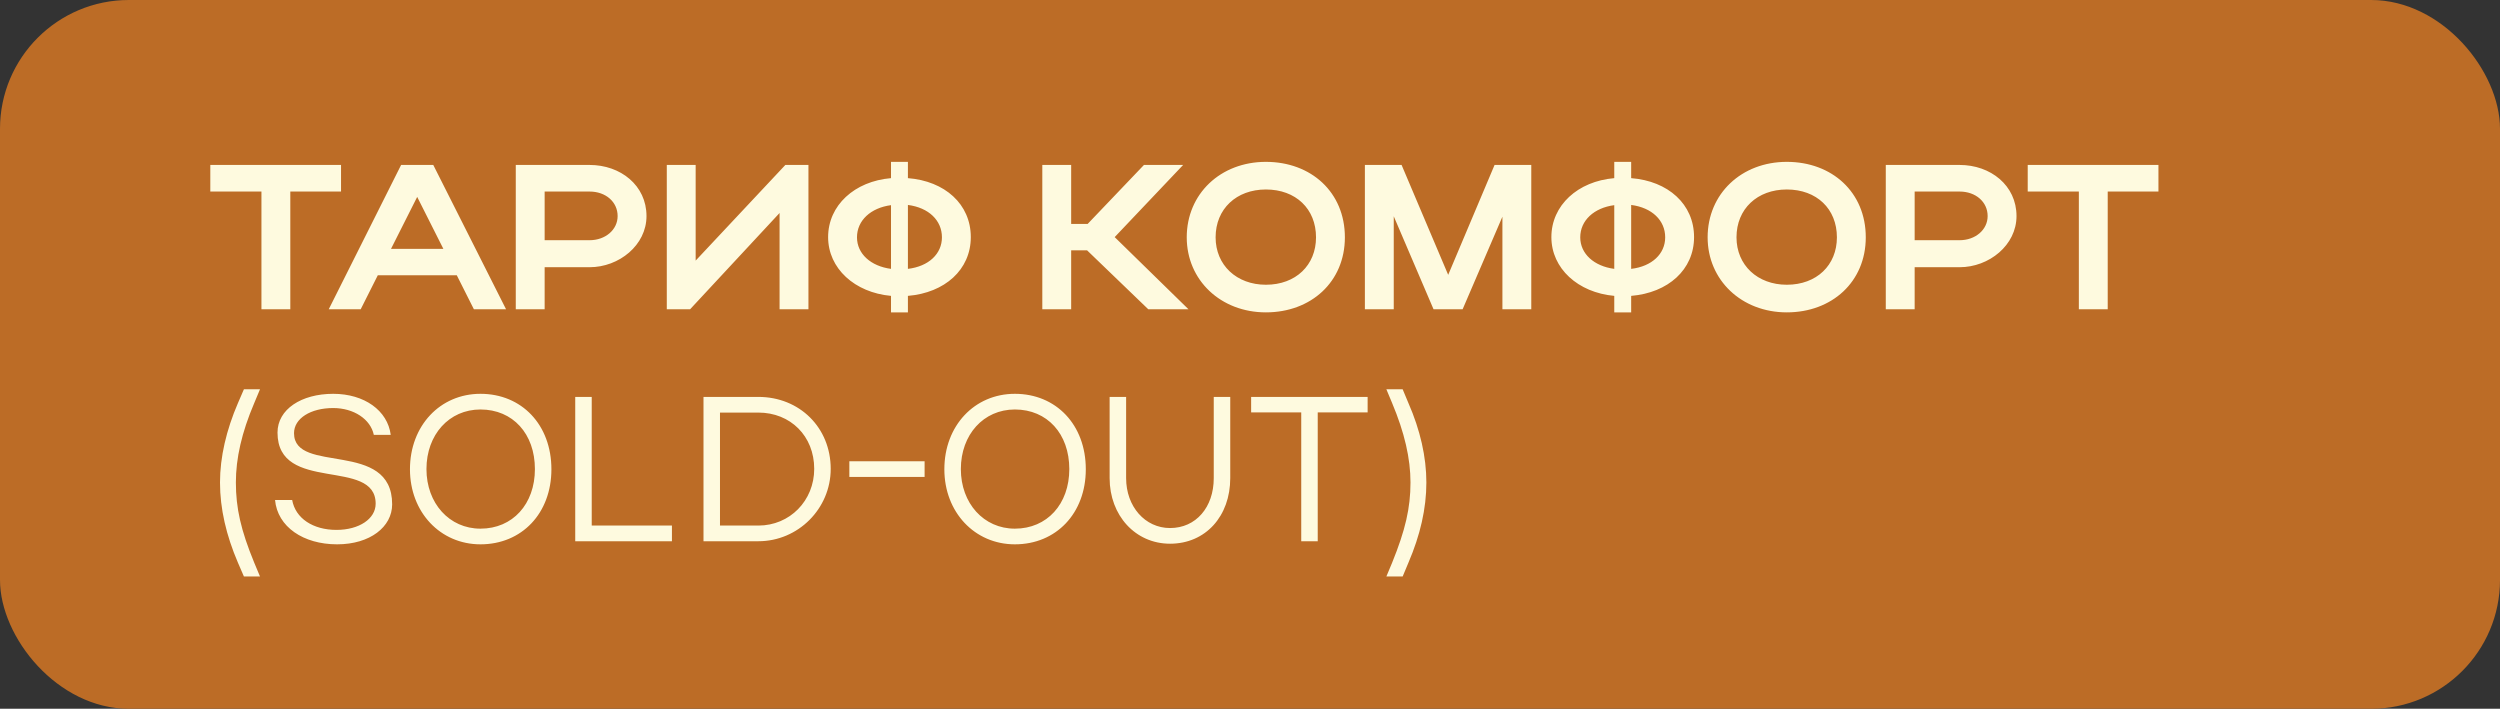
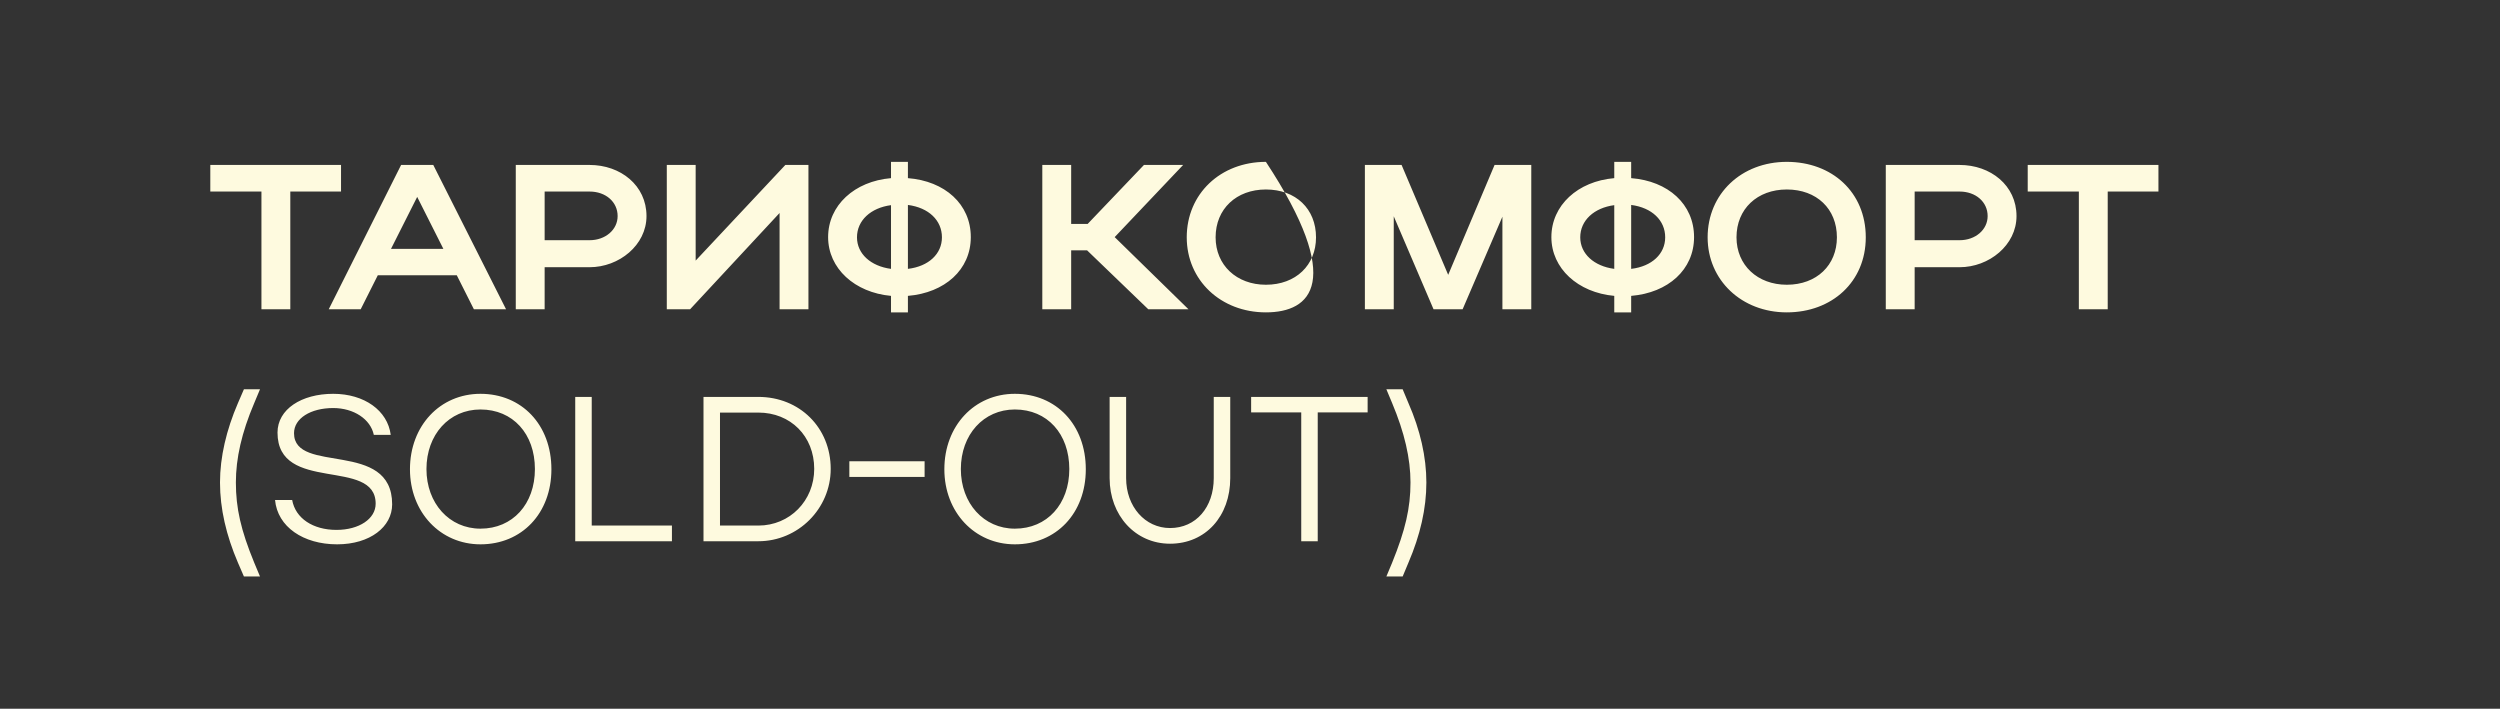
<svg xmlns="http://www.w3.org/2000/svg" width="194" height="55" viewBox="0 0 194 55" fill="none">
  <rect x="0" y="0" width="194" height="55" fill="#333333" stroke="none" />
-   <rect width="194" height="55" rx="10" fill="#BC6C26" />
-   <path d="M20.288 24V14.864H16.32V12.8H26.464V14.864H22.528V24H20.288ZM25.51 24L31.126 12.8H33.622L39.27 24H36.774L35.446 21.36H29.318L27.99 24H25.51ZM30.342 19.312H34.406L32.374 15.28L30.342 19.312ZM40.024 24V12.8H45.752C48.152 12.8 50.168 14.384 50.168 16.768C50.168 19.024 48.04 20.736 45.752 20.736H42.264V24H40.024ZM47.928 16.768C47.928 15.664 47 14.864 45.752 14.864H42.264V18.64H45.752C46.984 18.64 47.928 17.824 47.928 16.768ZM62.735 24H60.495V16.528L53.551 24H51.743V12.8H53.983V20.224L60.943 12.8H62.735V24ZM64.262 18.4C64.262 15.936 66.31 14.064 69.142 13.824V12.56H70.454V13.824C73.318 14.048 75.334 15.84 75.334 18.4C75.334 20.928 73.318 22.72 70.454 22.96V24.24H69.142V22.96C66.326 22.704 64.262 20.832 64.262 18.4ZM70.454 15.904V20.864C72.07 20.672 73.094 19.696 73.094 18.416C73.094 17.104 72.07 16.112 70.454 15.904ZM66.502 18.416C66.502 19.696 67.574 20.656 69.142 20.864V15.92C67.574 16.128 66.502 17.104 66.502 18.416ZM83.123 19.424V24H80.883V12.8L83.123 12.8V17.376H84.403L88.771 12.8H91.811L86.499 18.4L92.227 24H89.107L84.355 19.424H83.123ZM92.091 18.416C92.091 15.04 94.715 12.56 98.234 12.56C101.739 12.56 104.363 14.912 104.363 18.416C104.363 21.872 101.739 24.24 98.234 24.24C94.731 24.24 92.091 21.744 92.091 18.416ZM94.331 18.416C94.331 20.576 95.963 22.096 98.234 22.096C100.555 22.096 102.123 20.576 102.123 18.416C102.123 16.208 100.555 14.704 98.234 14.704C95.947 14.704 94.331 16.208 94.331 18.416ZM108.155 16.784V24H105.915V12.8H108.763L112.379 21.328L115.979 12.8H118.827V24H116.587V16.816L113.499 24H111.243L108.155 16.784ZM120.387 18.4C120.387 15.936 122.435 14.064 125.267 13.824V12.56H126.579V13.824C129.443 14.048 131.459 15.84 131.459 18.4C131.459 20.928 129.443 22.72 126.579 22.96V24.24H125.267V22.96C122.451 22.704 120.387 20.832 120.387 18.4ZM126.579 15.904V20.864C128.195 20.672 129.219 19.696 129.219 18.416C129.219 17.104 128.195 16.112 126.579 15.904ZM122.627 18.416C122.627 19.696 123.699 20.656 125.267 20.864V15.92C123.699 16.128 122.627 17.104 122.627 18.416ZM132.512 18.416C132.512 15.04 135.136 12.56 138.656 12.56C142.16 12.56 144.784 14.912 144.784 18.416C144.784 21.872 142.16 24.24 138.656 24.24C135.152 24.24 132.512 21.744 132.512 18.416ZM134.752 18.416C134.752 20.576 136.384 22.096 138.656 22.096C140.976 22.096 142.544 20.576 142.544 18.416C142.544 16.208 140.976 14.704 138.656 14.704C136.368 14.704 134.752 16.208 134.752 18.416ZM146.337 24V12.8H152.065C154.465 12.8 156.481 14.384 156.481 16.768C156.481 19.024 154.352 20.736 152.065 20.736H148.577V24H146.337ZM154.241 16.768C154.241 15.664 153.312 14.864 152.065 14.864H148.577V18.64H152.065C153.297 18.64 154.241 17.824 154.241 16.768ZM161.319 24V14.864H157.351V12.8H167.495V14.864H163.559V24H161.319ZM18.928 44.736L18.464 43.664C17.552 41.536 17.072 39.472 17.072 37.44C17.072 35.456 17.568 33.36 18.464 31.28L18.928 30.208H20.176L19.728 31.28C18.752 33.568 18.304 35.568 18.304 37.44C18.304 39.424 18.688 41.136 19.728 43.664L20.176 44.736H18.928ZM30.431 39.136C30.431 40.88 28.72 42.24 26.16 42.24C23.535 42.24 21.535 40.88 21.343 38.8H22.672C22.927 40.224 24.288 41.12 26.111 41.12C27.872 41.12 29.151 40.256 29.151 39.088C29.151 35.472 21.535 38.32 21.535 33.568C21.535 31.76 23.392 30.56 25.855 30.56C28.271 30.56 30.079 31.856 30.32 33.744H29.008C28.752 32.528 27.456 31.664 25.855 31.664C24.111 31.664 22.816 32.464 22.816 33.616C22.816 36.848 30.431 34.08 30.431 39.136ZM31.813 36.416C31.813 33.04 34.149 30.56 37.285 30.56C40.485 30.56 42.789 32.96 42.789 36.416C42.789 39.84 40.485 42.24 37.285 42.24C34.165 42.24 31.813 39.744 31.813 36.416ZM33.093 36.4C33.093 39.056 34.869 41.024 37.285 41.024C39.781 41.024 41.509 39.12 41.509 36.4C41.509 33.664 39.797 31.776 37.285 31.776C34.853 31.776 33.093 33.728 33.093 36.4ZM44.638 42V30.8H45.918V40.784H52.142V42H44.638ZM54.591 42V30.8H58.847C62.047 30.8 64.463 33.184 64.463 36.384C64.463 39.472 61.935 42 58.847 42H54.591ZM63.183 36.384C63.183 33.84 61.343 32.016 58.847 32.016H55.871V40.784H58.847C61.295 40.784 63.183 38.848 63.183 36.384ZM65.909 37.008V35.792H71.749V37.008H65.909ZM73.282 36.416C73.282 33.04 75.618 30.56 78.754 30.56C81.954 30.56 84.258 32.96 84.258 36.416C84.258 39.84 81.954 42.24 78.754 42.24C75.634 42.24 73.282 39.744 73.282 36.416ZM74.562 36.4C74.562 39.056 76.338 41.024 78.754 41.024C81.25 41.024 82.978 39.12 82.978 36.4C82.978 33.664 81.266 31.776 78.754 31.776C76.322 31.776 74.562 33.728 74.562 36.4ZM90.795 40.976C92.811 40.976 94.187 39.36 94.187 37.104V30.8H95.467V37.104C95.467 40.048 93.563 42.192 90.795 42.192C88.107 42.192 86.107 40 86.107 37.104V30.8H87.387V37.104C87.387 39.312 88.859 40.976 90.795 40.976ZM100.976 42V32H97.088V30.8H106.128V32H102.256V42H100.976ZM108.846 44.736H107.582L108.03 43.664C109.054 41.136 109.454 39.424 109.454 37.44C109.454 35.568 108.99 33.568 108.03 31.28L107.582 30.208H108.846L109.294 31.28C110.206 33.36 110.686 35.456 110.686 37.44C110.686 39.472 110.206 41.536 109.294 43.664L108.846 44.736Z" fill="#FEFADF" />
+   <path d="M20.288 24V14.864H16.32V12.8H26.464V14.864H22.528V24H20.288ZM25.51 24L31.126 12.8H33.622L39.27 24H36.774L35.446 21.36H29.318L27.99 24H25.51ZM30.342 19.312H34.406L32.374 15.28L30.342 19.312ZM40.024 24V12.8H45.752C48.152 12.8 50.168 14.384 50.168 16.768C50.168 19.024 48.04 20.736 45.752 20.736H42.264V24H40.024ZM47.928 16.768C47.928 15.664 47 14.864 45.752 14.864H42.264V18.64H45.752C46.984 18.64 47.928 17.824 47.928 16.768ZM62.735 24H60.495V16.528L53.551 24H51.743V12.8H53.983V20.224L60.943 12.8H62.735V24ZM64.262 18.4C64.262 15.936 66.31 14.064 69.142 13.824V12.56H70.454V13.824C73.318 14.048 75.334 15.84 75.334 18.4C75.334 20.928 73.318 22.72 70.454 22.96V24.24H69.142V22.96C66.326 22.704 64.262 20.832 64.262 18.4ZM70.454 15.904V20.864C72.07 20.672 73.094 19.696 73.094 18.416C73.094 17.104 72.07 16.112 70.454 15.904ZM66.502 18.416C66.502 19.696 67.574 20.656 69.142 20.864V15.92C67.574 16.128 66.502 17.104 66.502 18.416ZM83.123 19.424V24H80.883V12.8L83.123 12.8V17.376H84.403L88.771 12.8H91.811L86.499 18.4L92.227 24H89.107L84.355 19.424H83.123ZM92.091 18.416C92.091 15.04 94.715 12.56 98.234 12.56C104.363 21.872 101.739 24.24 98.234 24.24C94.731 24.24 92.091 21.744 92.091 18.416ZM94.331 18.416C94.331 20.576 95.963 22.096 98.234 22.096C100.555 22.096 102.123 20.576 102.123 18.416C102.123 16.208 100.555 14.704 98.234 14.704C95.947 14.704 94.331 16.208 94.331 18.416ZM108.155 16.784V24H105.915V12.8H108.763L112.379 21.328L115.979 12.8H118.827V24H116.587V16.816L113.499 24H111.243L108.155 16.784ZM120.387 18.4C120.387 15.936 122.435 14.064 125.267 13.824V12.56H126.579V13.824C129.443 14.048 131.459 15.84 131.459 18.4C131.459 20.928 129.443 22.72 126.579 22.96V24.24H125.267V22.96C122.451 22.704 120.387 20.832 120.387 18.4ZM126.579 15.904V20.864C128.195 20.672 129.219 19.696 129.219 18.416C129.219 17.104 128.195 16.112 126.579 15.904ZM122.627 18.416C122.627 19.696 123.699 20.656 125.267 20.864V15.92C123.699 16.128 122.627 17.104 122.627 18.416ZM132.512 18.416C132.512 15.04 135.136 12.56 138.656 12.56C142.16 12.56 144.784 14.912 144.784 18.416C144.784 21.872 142.16 24.24 138.656 24.24C135.152 24.24 132.512 21.744 132.512 18.416ZM134.752 18.416C134.752 20.576 136.384 22.096 138.656 22.096C140.976 22.096 142.544 20.576 142.544 18.416C142.544 16.208 140.976 14.704 138.656 14.704C136.368 14.704 134.752 16.208 134.752 18.416ZM146.337 24V12.8H152.065C154.465 12.8 156.481 14.384 156.481 16.768C156.481 19.024 154.352 20.736 152.065 20.736H148.577V24H146.337ZM154.241 16.768C154.241 15.664 153.312 14.864 152.065 14.864H148.577V18.64H152.065C153.297 18.64 154.241 17.824 154.241 16.768ZM161.319 24V14.864H157.351V12.8H167.495V14.864H163.559V24H161.319ZM18.928 44.736L18.464 43.664C17.552 41.536 17.072 39.472 17.072 37.44C17.072 35.456 17.568 33.36 18.464 31.28L18.928 30.208H20.176L19.728 31.28C18.752 33.568 18.304 35.568 18.304 37.44C18.304 39.424 18.688 41.136 19.728 43.664L20.176 44.736H18.928ZM30.431 39.136C30.431 40.88 28.72 42.24 26.16 42.24C23.535 42.24 21.535 40.88 21.343 38.8H22.672C22.927 40.224 24.288 41.12 26.111 41.12C27.872 41.12 29.151 40.256 29.151 39.088C29.151 35.472 21.535 38.32 21.535 33.568C21.535 31.76 23.392 30.56 25.855 30.56C28.271 30.56 30.079 31.856 30.32 33.744H29.008C28.752 32.528 27.456 31.664 25.855 31.664C24.111 31.664 22.816 32.464 22.816 33.616C22.816 36.848 30.431 34.08 30.431 39.136ZM31.813 36.416C31.813 33.04 34.149 30.56 37.285 30.56C40.485 30.56 42.789 32.96 42.789 36.416C42.789 39.84 40.485 42.24 37.285 42.24C34.165 42.24 31.813 39.744 31.813 36.416ZM33.093 36.4C33.093 39.056 34.869 41.024 37.285 41.024C39.781 41.024 41.509 39.12 41.509 36.4C41.509 33.664 39.797 31.776 37.285 31.776C34.853 31.776 33.093 33.728 33.093 36.4ZM44.638 42V30.8H45.918V40.784H52.142V42H44.638ZM54.591 42V30.8H58.847C62.047 30.8 64.463 33.184 64.463 36.384C64.463 39.472 61.935 42 58.847 42H54.591ZM63.183 36.384C63.183 33.84 61.343 32.016 58.847 32.016H55.871V40.784H58.847C61.295 40.784 63.183 38.848 63.183 36.384ZM65.909 37.008V35.792H71.749V37.008H65.909ZM73.282 36.416C73.282 33.04 75.618 30.56 78.754 30.56C81.954 30.56 84.258 32.96 84.258 36.416C84.258 39.84 81.954 42.24 78.754 42.24C75.634 42.24 73.282 39.744 73.282 36.416ZM74.562 36.4C74.562 39.056 76.338 41.024 78.754 41.024C81.25 41.024 82.978 39.12 82.978 36.4C82.978 33.664 81.266 31.776 78.754 31.776C76.322 31.776 74.562 33.728 74.562 36.4ZM90.795 40.976C92.811 40.976 94.187 39.36 94.187 37.104V30.8H95.467V37.104C95.467 40.048 93.563 42.192 90.795 42.192C88.107 42.192 86.107 40 86.107 37.104V30.8H87.387V37.104C87.387 39.312 88.859 40.976 90.795 40.976ZM100.976 42V32H97.088V30.8H106.128V32H102.256V42H100.976ZM108.846 44.736H107.582L108.03 43.664C109.054 41.136 109.454 39.424 109.454 37.44C109.454 35.568 108.99 33.568 108.03 31.28L107.582 30.208H108.846L109.294 31.28C110.206 33.36 110.686 35.456 110.686 37.44C110.686 39.472 110.206 41.536 109.294 43.664L108.846 44.736Z" fill="#FEFADF" />
</svg>